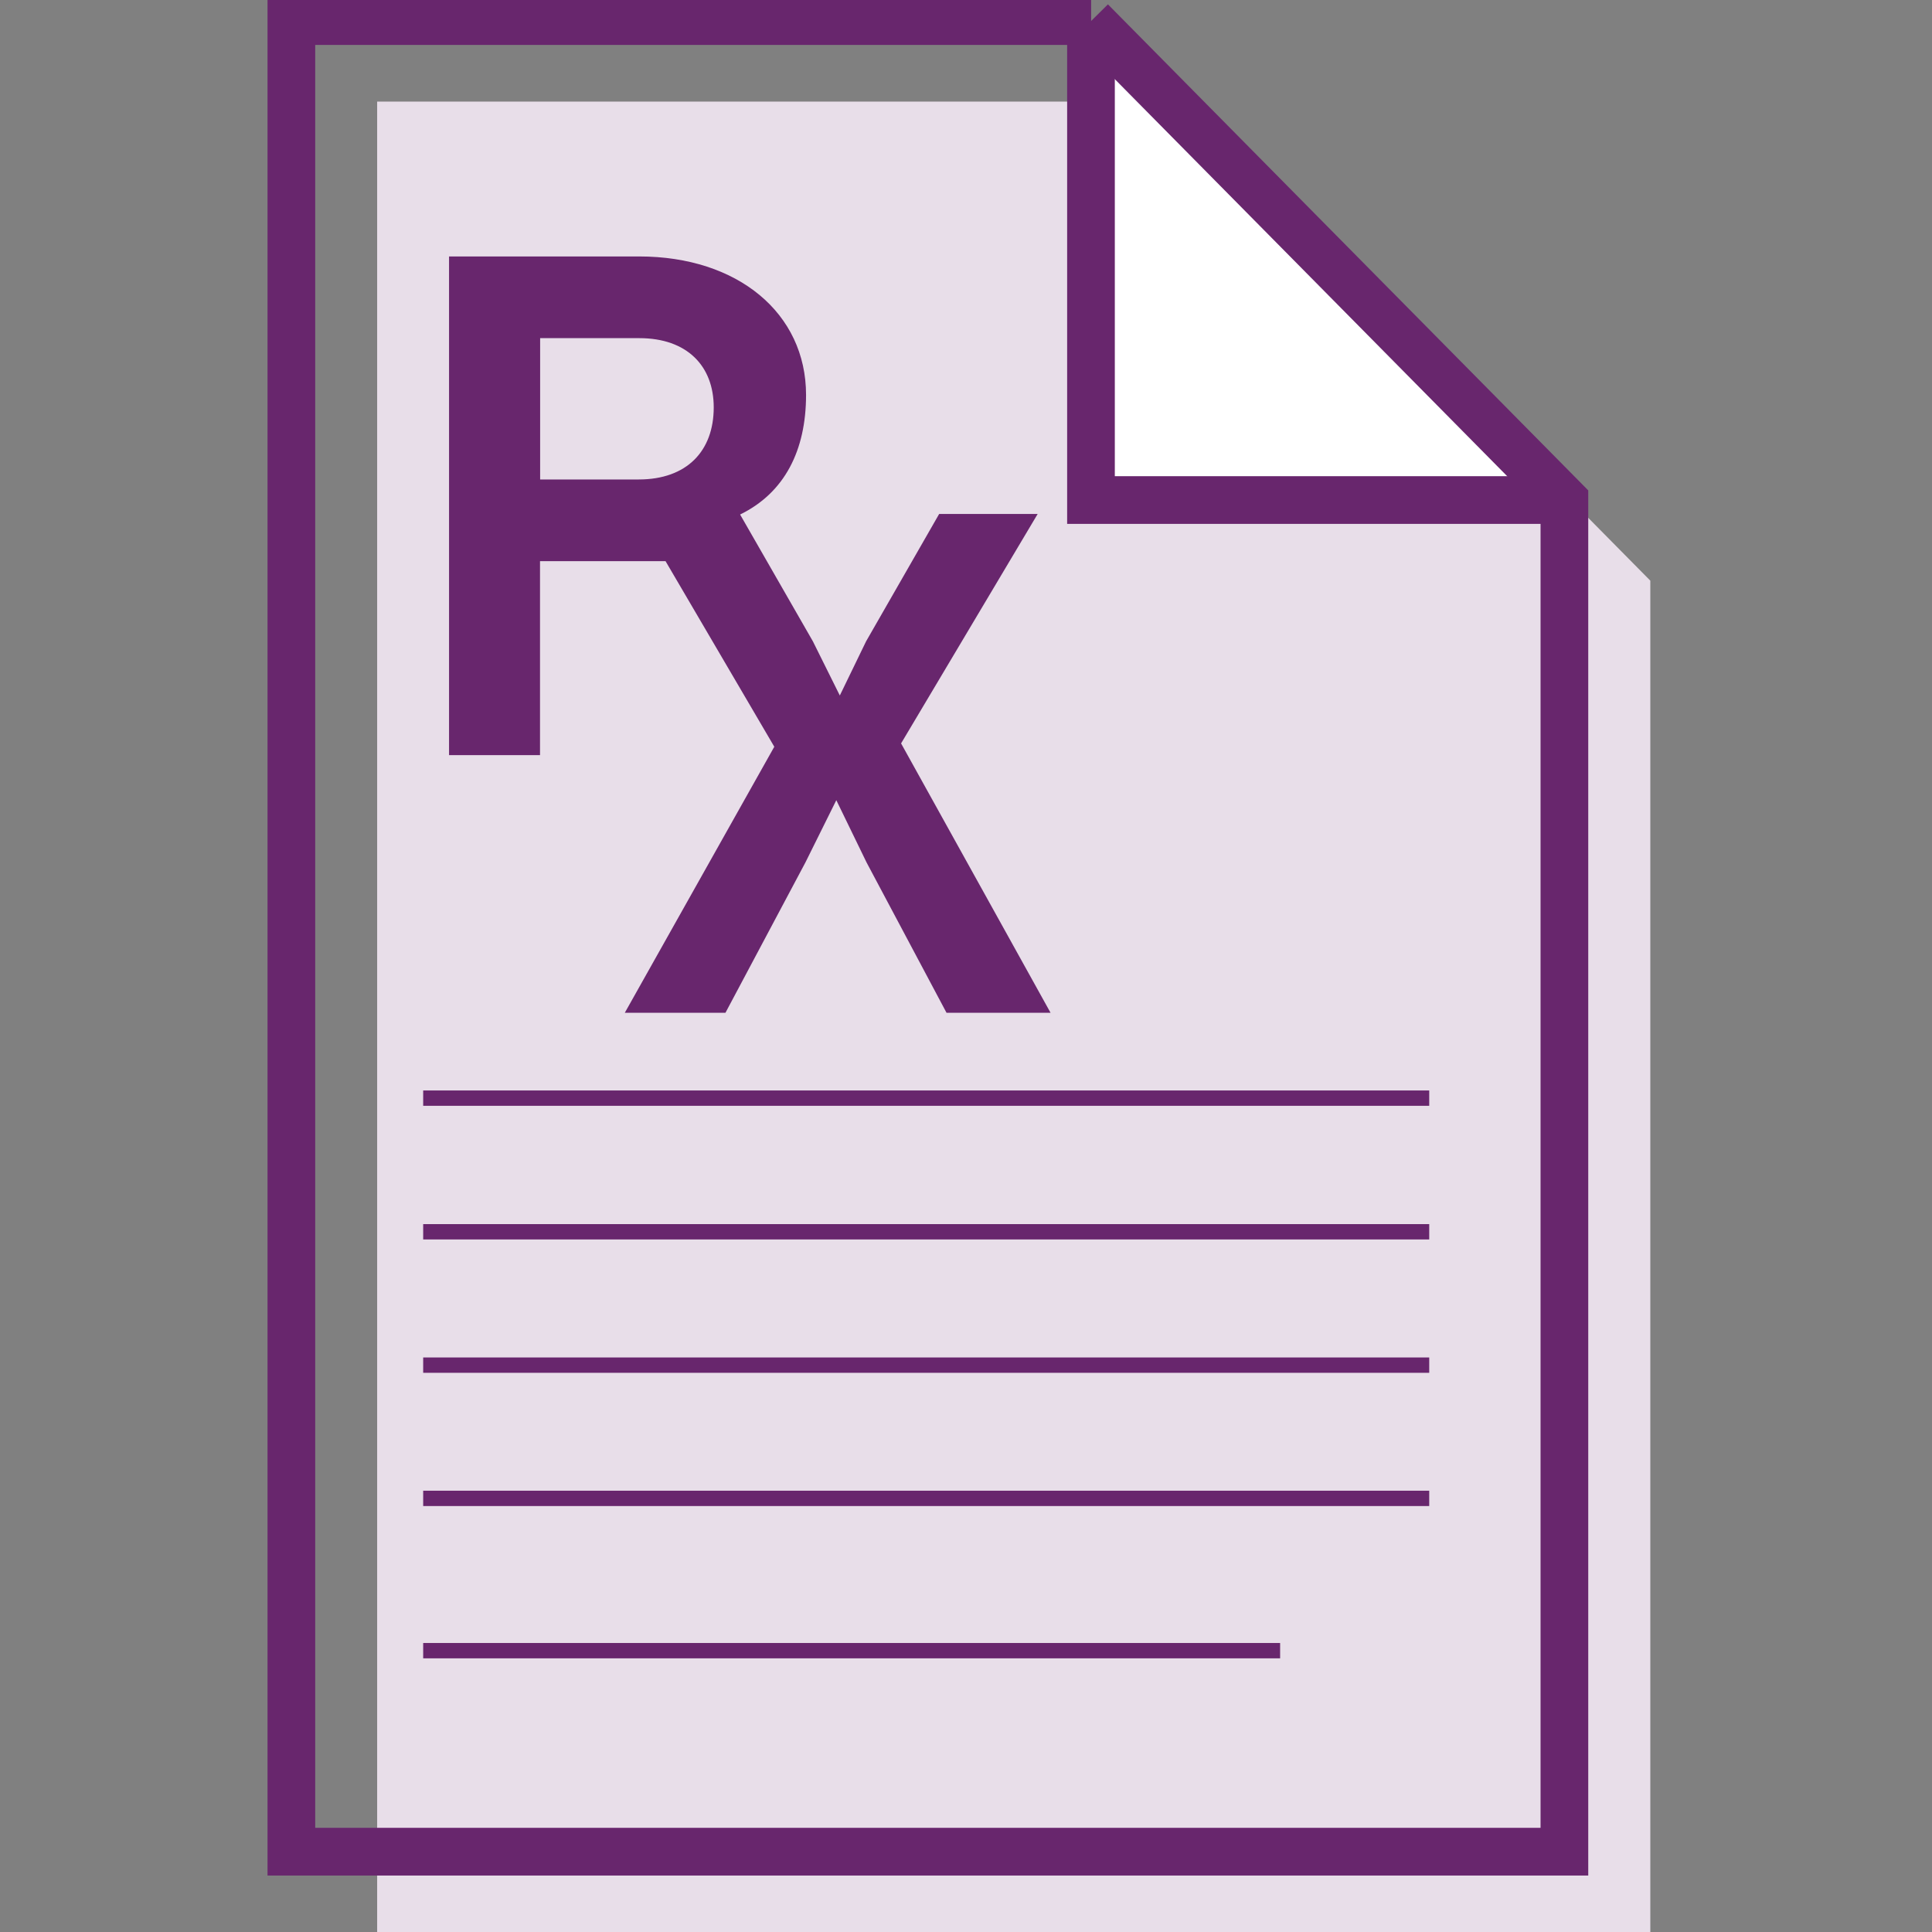
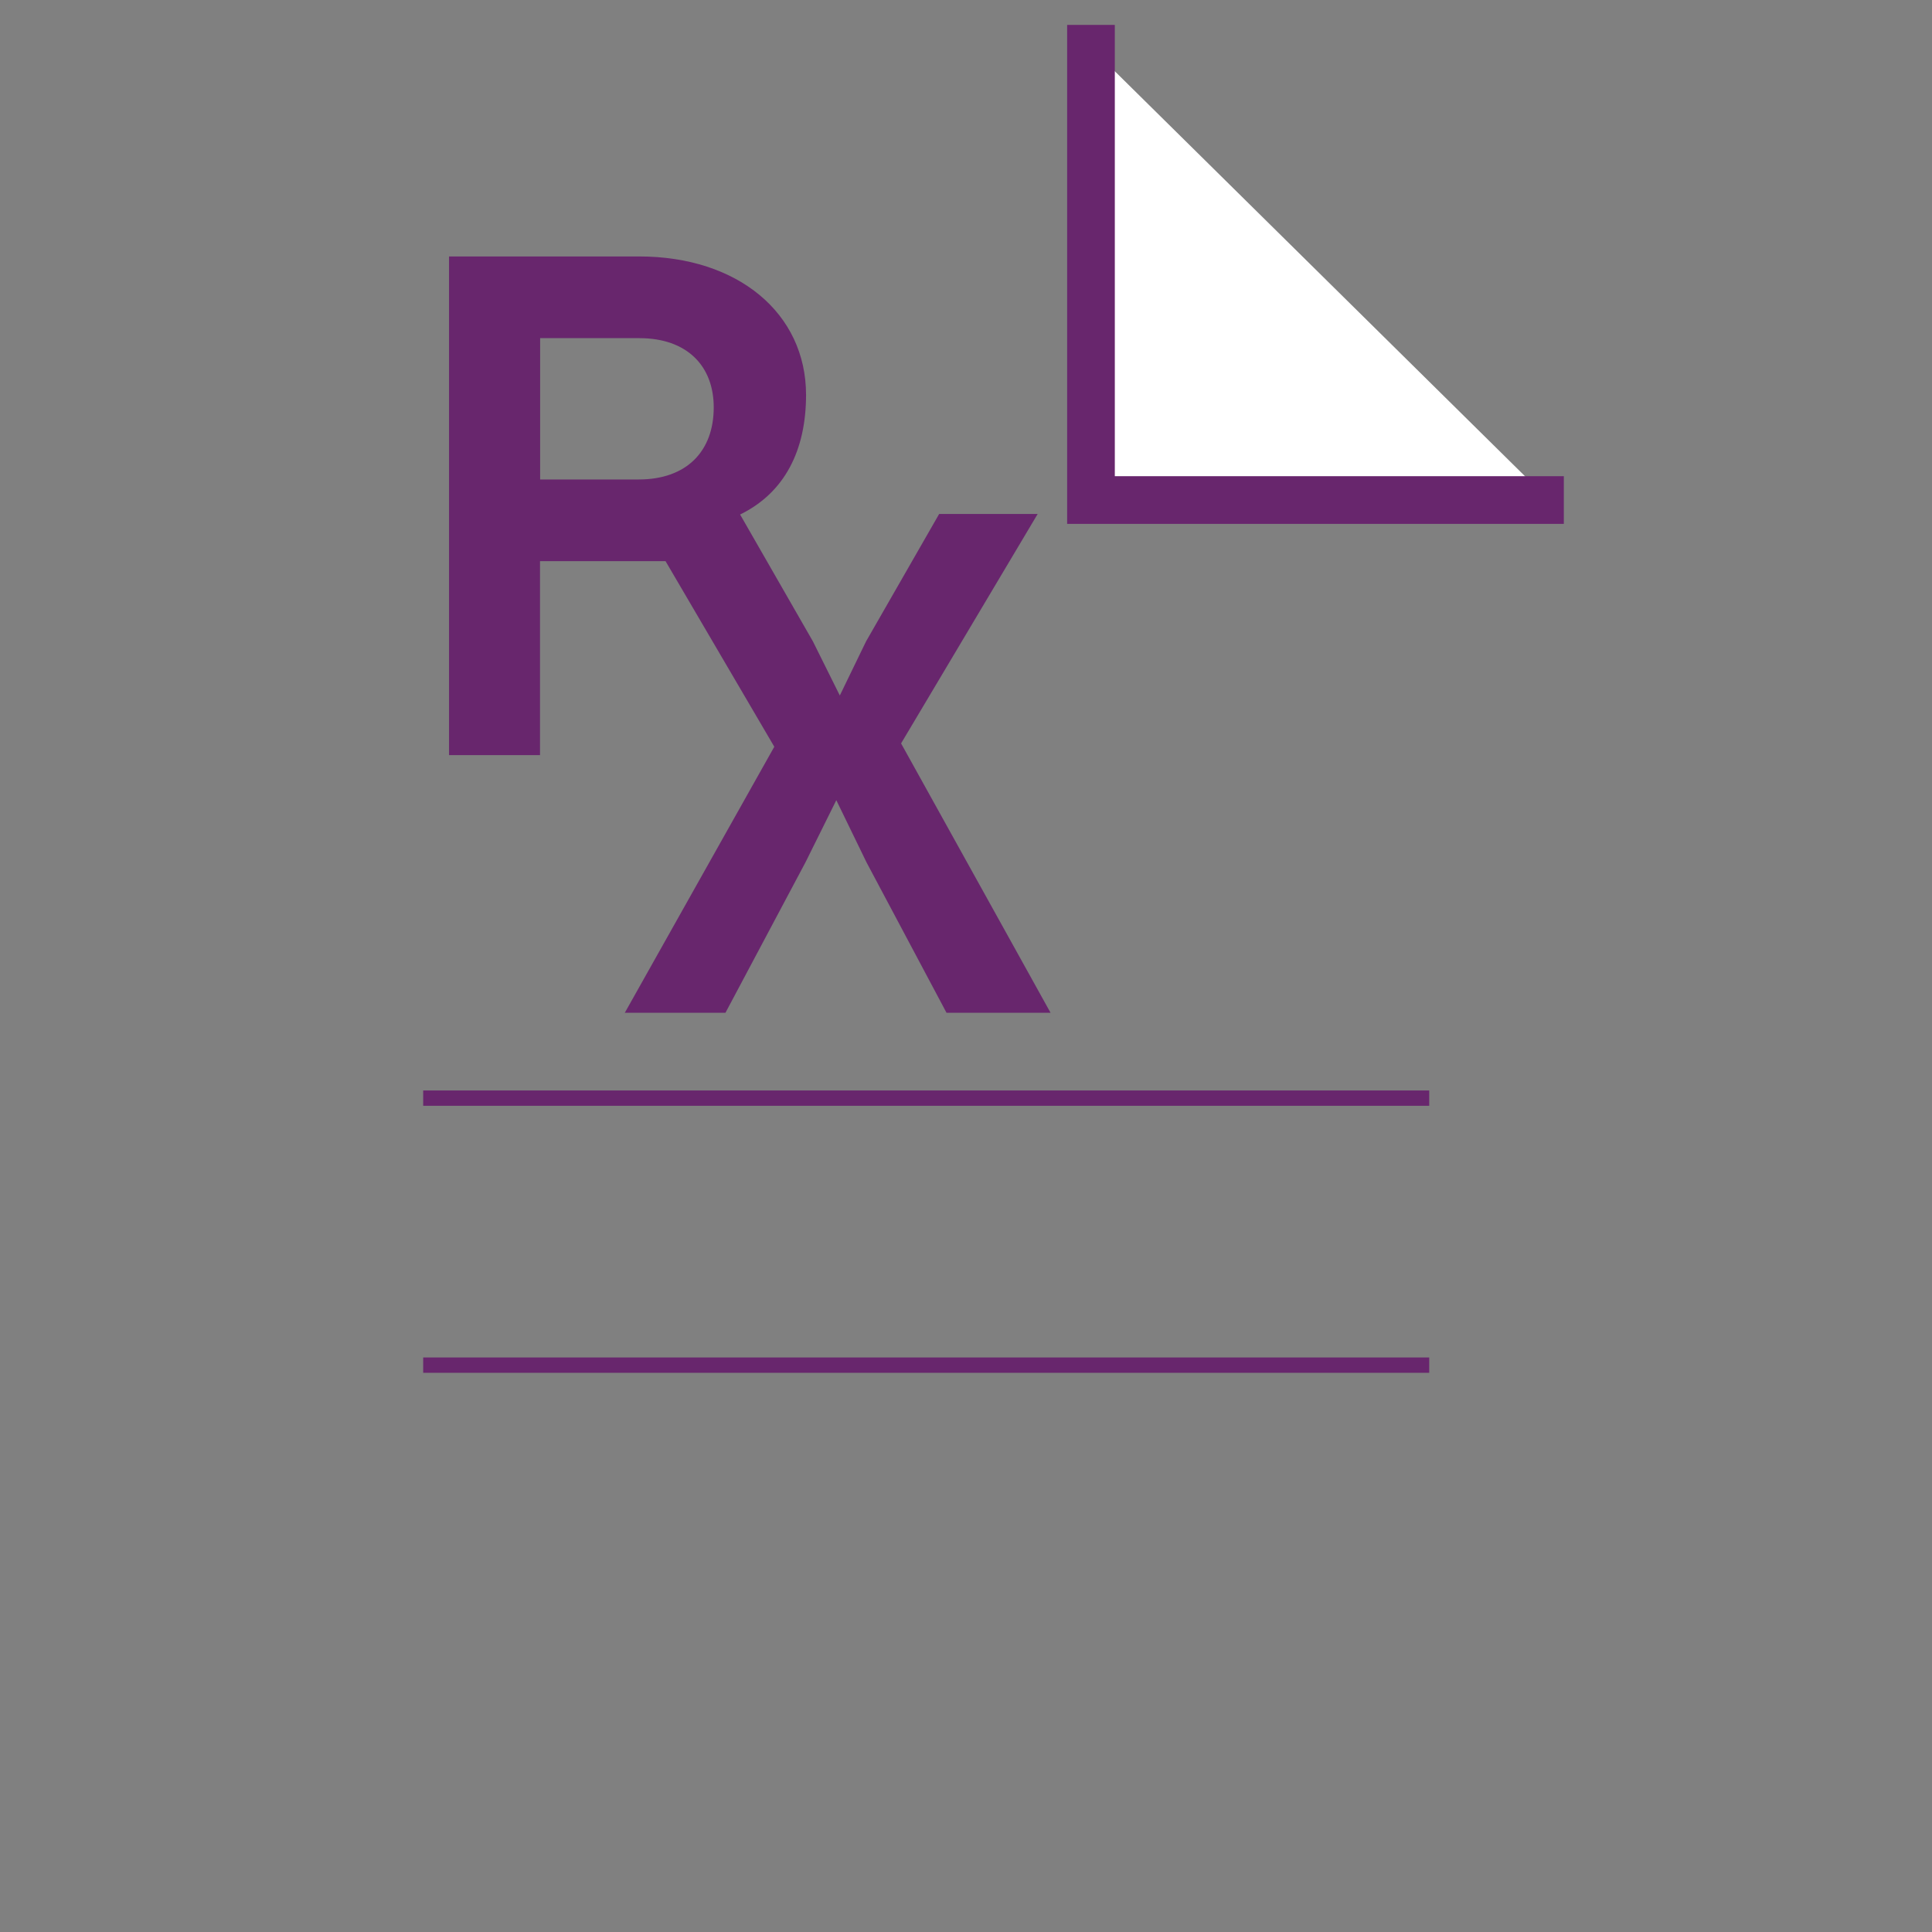
<svg xmlns="http://www.w3.org/2000/svg" width="80" height="80" viewBox="0 0 80 80" fill="none">
  <rect x="0" y="0" width="80" height="80" fill="#808080" stroke="none" />
  <g clip-path="url(#clip0_13386_32814)">
-     <path d="M48.733 4.206H15.617V80H68.336V24.044L48.733 4.206Z" fill="#E8DEE9" />
-     <path d="M59.181 50.688V51.323H17.523V50.688H59.181Z" fill="#68266D" />
    <path d="M59.181 45.154V45.789H17.523V45.154H59.181Z" fill="#68266D" />
    <path d="M59.181 56.21V56.845H17.523V56.21H59.181Z" fill="#68266D" />
-     <path d="M59.181 61.727V62.362H17.523V61.727H59.181Z" fill="#68266D" />
-     <path d="M53.007 68.033V68.668H17.523V68.033H53.007Z" fill="#68266D" />
    <path fill-rule="evenodd" clip-rule="evenodd" d="M45.562 2.358V20.067H63.499L45.562 2.358Z" fill="white" />
    <path d="M46.162 1.031V19.718H64.755V21.693H44.188V1.031H46.162Z" fill="#68266D" />
-     <path d="M45.181 -0.113V0.869L45.877 0.18L65.766 20.306V77.661H11.078V-0.113H45.181ZM13.052 75.686H63.791V21.116L44.762 1.861H13.052V75.686Z" fill="#68266D" />
    <path d="M37.316 30.776L42.967 21.283H38.888L35.862 26.558L34.775 28.799L33.661 26.558L30.646 21.305C32.496 20.403 33.377 18.639 33.377 16.354C33.377 12.971 30.552 10.619 26.467 10.619H18.594V31.269H22.361V23.237H27.559L32.062 30.921L25.871 41.938H30.039L33.349 35.715L34.63 33.134L35.884 35.715L39.194 41.938H43.502L37.311 30.781L37.316 30.776ZM22.366 14.002H26.473C28.445 14.002 29.554 15.15 29.554 16.869C29.554 18.678 28.44 19.854 26.445 19.854H22.366V14.002Z" fill="#68266D" />
  </g>
  <defs>
    <clipPath id="clip0_13386_32814">
      <rect width="80" height="80" fill="white" />
    </clipPath>
  </defs>
</svg>